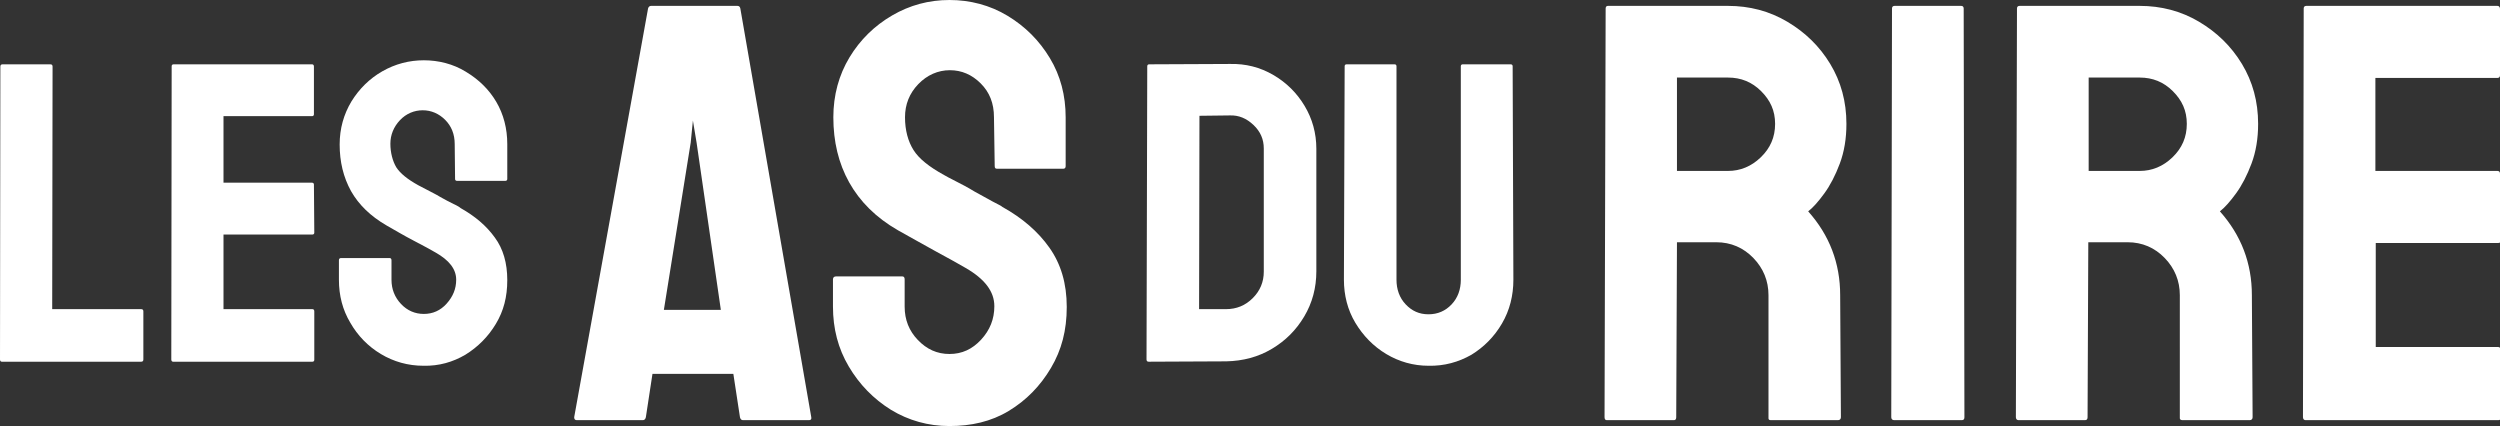
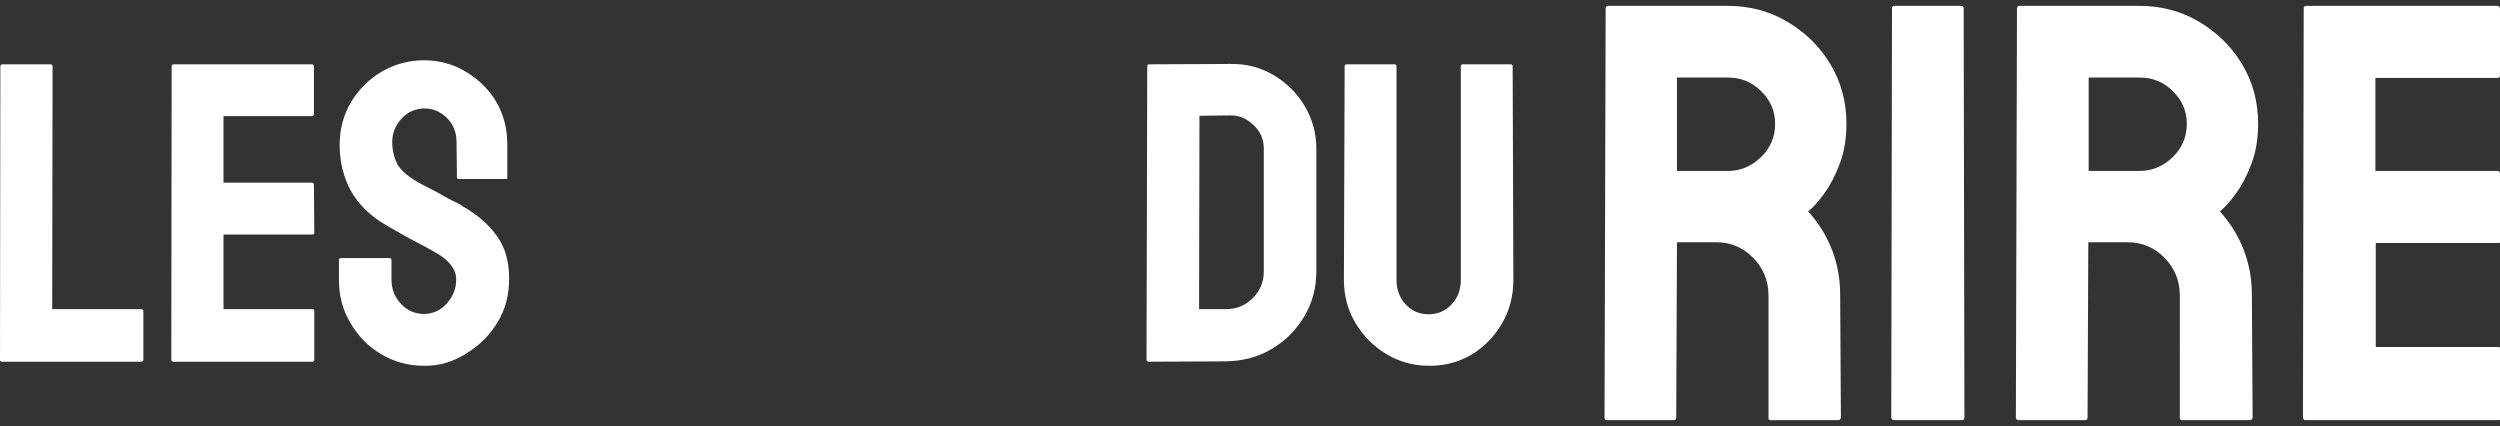
<svg xmlns="http://www.w3.org/2000/svg" id="uuid-76d7927f-dec7-4753-9a41-eb50634fb395" x="0px" y="0px" viewBox="0 0 680.1 115.9" style="enable-background:new 0 0 680.1 115.9;" xml:space="preserve">
  <rect x="0" y="0" width="680.1" height="115.9" fill="#333333" stroke="none" />
  <style type="text/css">	.st0{fill:#FFFFFF;}</style>
-   <path class="st0" d="M0.5,98.4c-0.3,0-0.5-0.2-0.5-0.6l0.1-79.7c0-0.4,0.2-0.6,0.6-0.6h13c0.4,0,0.6,0.2,0.6,0.6l-0.1,66h24.2 c0.4,0,0.6,0.2,0.6,0.6v13.1c0,0.4-0.2,0.6-0.6,0.6H0.5z M47.1,98.4c-0.3,0-0.5-0.2-0.5-0.6L46.7,18c0-0.3,0.2-0.5,0.5-0.5h37.7 c0.3,0,0.5,0.2,0.5,0.6v13c0,0.3-0.2,0.5-0.5,0.5H60.8v18.1h24.1c0.3,0,0.5,0.2,0.5,0.5l0.1,13.1c0,0.3-0.2,0.5-0.5,0.5H60.8v20.3 H85c0.3,0,0.5,0.2,0.5,0.6v13.2c0,0.3-0.2,0.5-0.5,0.5L47.1,98.4L47.1,98.4z M115.2,99.5c-4.2,0-8.1-1.1-11.6-3.2 c-3.5-2.1-6.3-5-8.3-8.5c-2.1-3.5-3.1-7.4-3.1-11.7v-5.3c0-0.4,0.2-0.6,0.6-0.6h13.2c0.3,0,0.5,0.2,0.5,0.6v5.3 c0,2.6,0.9,4.8,2.6,6.6c1.7,1.8,3.8,2.7,6.2,2.7s4.5-0.9,6.2-2.8s2.6-4,2.6-6.5c0-2.9-1.9-5.3-5.6-7.4c-1.2-0.7-3.2-1.8-5.9-3.2 s-5.2-2.9-7.5-4.2c-4.3-2.5-7.5-5.6-9.6-9.3c-2.1-3.8-3.1-8-3.1-12.7c0-4.3,1.1-8.2,3.2-11.7c2.1-3.4,4.9-6.2,8.4-8.2 c3.5-2,7.3-3,11.3-3s8,1,11.4,3.1c3.5,2.1,6.3,4.8,8.3,8.2S138,35,138,39.2v9.5c0,0.3-0.2,0.5-0.5,0.5h-13.2c-0.3,0-0.5-0.2-0.5-0.5 l-0.1-9.5c0-2.7-0.9-4.9-2.6-6.6c-1.7-1.7-3.8-2.6-6.1-2.6s-4.5,0.9-6.2,2.7s-2.6,4-2.6,6.4s0.6,4.7,1.6,6.4c1.1,1.7,3.1,3.3,6,4.9 c0.4,0.2,1.2,0.6,2.3,1.2c1.1,0.6,2.4,1.2,3.7,2c1.3,0.7,2.5,1.4,3.6,1.9c1.1,0.5,1.7,0.9,1.9,1.1c3.9,2.2,7,4.8,9.3,8 c2.3,3.1,3.4,7,3.4,11.6s-1,8.4-3.1,11.9s-4.9,6.3-8.3,8.4C123.2,98.5,119.4,99.6,115.2,99.5L115.2,99.5z" />
-   <path class="st0" d="M156.2,113.5L176.3,2.3c0.1-0.4,0.4-0.7,0.8-0.7h23.5c0.4,0,0.7,0.2,0.8,0.7l19.3,111.2 c0.1,0.5-0.1,0.8-0.6,0.8h-18c-0.4,0-0.7-0.3-0.8-0.8l-1.8-11.8h-22l-1.8,11.8c-0.1,0.5-0.4,0.8-0.8,0.8h-18 C156.4,114.3,156.2,114,156.2,113.5L156.2,113.5z M180.6,84.3h15.5l-6.6-45.5l-1-6l-0.6,6L180.6,84.3L180.6,84.3z M258.3,115.9 c-5.8,0-11.1-1.5-15.9-4.4c-4.8-3-8.6-6.9-11.5-11.8c-2.9-4.9-4.3-10.3-4.3-16.3v-7.4c0-0.5,0.3-0.8,0.8-0.8h18.1 c0.4,0,0.6,0.3,0.6,0.8v7.4c0,3.6,1.2,6.6,3.6,9.1s5.2,3.8,8.6,3.8c3.4,0,6.2-1.3,8.6-3.9s3.6-5.6,3.6-9.1c0-4-2.6-7.4-7.8-10.4 c-1.7-1-4.4-2.5-8.1-4.5s-7.1-4-10.4-5.8c-5.9-3.4-10.3-7.8-13.2-13c-2.9-5.2-4.3-11.1-4.3-17.7c0-6,1.5-11.5,4.4-16.3 c2.9-4.8,6.8-8.6,11.6-11.4c4.8-2.8,10-4.2,15.6-4.2c5.6,0,11,1.4,15.8,4.3s8.6,6.7,11.5,11.5c2.9,4.8,4.3,10.2,4.3,16.1v13.3 c0,0.4-0.2,0.7-0.6,0.7h-18.1c-0.4,0-0.6-0.2-0.6-0.7l-0.2-13.3c0-3.8-1.2-6.8-3.6-9.2c-2.4-2.4-5.2-3.6-8.4-3.6 c-3.2,0-6.2,1.3-8.6,3.8c-2.4,2.5-3.6,5.5-3.6,9s0.8,6.5,2.3,8.9c1.5,2.4,4.3,4.6,8.3,6.8c0.5,0.3,1.6,0.9,3.2,1.7 c1.6,0.8,3.3,1.7,5.1,2.8c1.8,1,3.5,1.9,4.9,2.7c1.5,0.8,2.4,1.2,2.7,1.5c5.4,3,9.7,6.7,12.8,11.1c3.1,4.4,4.7,9.7,4.7,16.1 s-1.4,11.7-4.3,16.6c-2.9,4.9-6.7,8.8-11.5,11.7S264.2,115.9,258.3,115.9L258.3,115.9z" />
+   <path class="st0" d="M0.5,98.4c-0.3,0-0.5-0.2-0.5-0.6l0.1-79.7c0-0.4,0.2-0.6,0.6-0.6h13c0.4,0,0.6,0.2,0.6,0.6l-0.1,66h24.2 c0.4,0,0.6,0.2,0.6,0.6v13.1c0,0.4-0.2,0.6-0.6,0.6H0.5z M47.1,98.4c-0.3,0-0.5-0.2-0.5-0.6L46.7,18c0-0.3,0.2-0.5,0.5-0.5h37.7 c0.3,0,0.5,0.2,0.5,0.6v13c0,0.3-0.2,0.5-0.5,0.5H60.8v18.1h24.1c0.3,0,0.5,0.2,0.5,0.5l0.1,13.1c0,0.3-0.2,0.5-0.5,0.5H60.8v20.3 H85c0.3,0,0.5,0.2,0.5,0.6v13.2c0,0.3-0.2,0.5-0.5,0.5L47.1,98.4L47.1,98.4z M115.2,99.5c-4.2,0-8.1-1.1-11.6-3.2 c-3.5-2.1-6.3-5-8.3-8.5c-2.1-3.5-3.1-7.4-3.1-11.7v-5.3c0-0.4,0.2-0.6,0.6-0.6h13.2c0.3,0,0.5,0.2,0.5,0.6v5.3 c0,2.6,0.9,4.8,2.6,6.6c1.7,1.8,3.8,2.7,6.2,2.7s4.5-0.9,6.2-2.8s2.6-4,2.6-6.5c0-2.9-1.9-5.3-5.6-7.4c-1.2-0.7-3.2-1.8-5.9-3.2 s-5.2-2.9-7.5-4.2c-4.3-2.5-7.5-5.6-9.6-9.3c-2.1-3.8-3.1-8-3.1-12.7c0-4.3,1.1-8.2,3.2-11.7c2.1-3.4,4.9-6.2,8.4-8.2 c3.5-2,7.3-3,11.3-3s8,1,11.4,3.1c3.5,2.1,6.3,4.8,8.3,8.2S138,35,138,39.2v9.5h-13.2c-0.3,0-0.5-0.2-0.5-0.5 l-0.1-9.5c0-2.7-0.9-4.9-2.6-6.6c-1.7-1.7-3.8-2.6-6.1-2.6s-4.5,0.9-6.2,2.7s-2.6,4-2.6,6.4s0.6,4.7,1.6,6.4c1.1,1.7,3.1,3.3,6,4.9 c0.4,0.2,1.2,0.6,2.3,1.2c1.1,0.6,2.4,1.2,3.7,2c1.3,0.7,2.5,1.4,3.6,1.9c1.1,0.5,1.7,0.9,1.9,1.1c3.9,2.2,7,4.8,9.3,8 c2.3,3.1,3.4,7,3.4,11.6s-1,8.4-3.1,11.9s-4.9,6.3-8.3,8.4C123.2,98.5,119.4,99.6,115.2,99.5L115.2,99.5z" />
  <g>
    <path class="st0" d="M312.5,98.4c-0.4,0-0.6-0.2-0.6-0.6l0.2-79.8c0-0.3,0.2-0.5,0.5-0.5l22-0.1c4.3-0.1,8.2,0.9,11.8,3  s6.4,4.9,8.5,8.4c2.1,3.5,3.2,7.4,3.2,11.7v33.3c0,4.5-1.1,8.6-3.3,12.3s-5.1,6.6-8.8,8.8c-3.7,2.2-7.8,3.3-12.4,3.4L312.5,98.4  L312.5,98.4z M326.2,84.1h7.3c2.9,0,5.3-1,7.3-3c2-2,3-4.4,3-7.2V40.4c0-2.5-0.9-4.6-2.8-6.4s-4-2.7-6.5-2.6l-8.2,0.1L326.2,84.1  L326.2,84.1z" />
    <path class="st0" d="M388.6,99.5c-4.1,0-8-1.1-11.5-3.2c-3.5-2.1-6.3-5-8.4-8.5s-3.1-7.5-3.1-11.7l0.2-58.1c0-0.3,0.2-0.5,0.5-0.5  h13.1c0.3,0,0.5,0.2,0.5,0.5v58.1c0,2.6,0.8,4.9,2.5,6.7c1.7,1.8,3.7,2.7,6.2,2.7s4.6-0.9,6.3-2.7c1.7-1.8,2.5-4.1,2.5-6.7V18  c0-0.3,0.2-0.5,0.5-0.5H411c0.3,0,0.5,0.2,0.5,0.5l0.2,58.1c0,4.3-1,8.3-3.1,11.9c-2.1,3.6-4.9,6.4-8.3,8.5  C396.8,98.5,392.9,99.6,388.6,99.5L388.6,99.5z" />
  </g>
  <path class="st0" d="M437.1,114.3c-0.4,0-0.6-0.3-0.6-0.8l0.3-111.2c0-0.4,0.2-0.7,0.6-0.7h32.7c5.8,0,11.2,1.4,16.1,4.3 c4.9,2.9,8.8,6.7,11.7,11.5c2.9,4.8,4.4,10.2,4.4,16.3c0,4-0.6,7.6-1.8,10.8c-1.2,3.2-2.6,5.9-4.2,8.1s-3.1,3.9-4.4,4.9 c5.8,6.5,8.7,14.1,8.7,22.8l0.2,33.2c0,0.5-0.3,0.8-0.8,0.8h-18.3c-0.4,0-0.6-0.2-0.6-0.5V80.3c0-3.9-1.4-7.3-4.1-10.1 s-6.1-4.3-10.1-4.3h-10.7l-0.2,47.6c0,0.5-0.2,0.8-0.6,0.8H437.1L437.1,114.3z M456.2,46.5h13.9c3.3,0,6.3-1.2,8.9-3.7 s3.9-5.5,3.9-9.1s-1.3-6.4-3.8-8.9c-2.5-2.5-5.5-3.7-9-3.7h-13.9L456.2,46.5L456.2,46.5z M515.3,114.3c-0.5,0-0.8-0.3-0.8-0.8 l0.2-111.2c0-0.4,0.2-0.7,0.7-0.7h18.1c0.4,0,0.7,0.2,0.7,0.7l0.2,111.2c0,0.5-0.2,0.8-0.7,0.8H515.3z M549.1,114.3 c-0.4,0-0.7-0.3-0.7-0.8l0.3-111.2c0-0.4,0.2-0.7,0.7-0.7h32.7c5.8,0,11.2,1.4,16.1,4.3s8.8,6.7,11.7,11.5 c2.9,4.8,4.4,10.2,4.4,16.3c0,4-0.6,7.6-1.8,10.8c-1.2,3.2-2.6,5.9-4.2,8.1s-3.1,3.9-4.4,4.9c5.8,6.5,8.7,14.1,8.7,22.8l0.2,33.2 c0,0.5-0.3,0.8-0.8,0.8h-18.3c-0.4,0-0.7-0.2-0.7-0.5V80.3c0-3.9-1.4-7.3-4.1-10.1s-6.1-4.3-10.1-4.3h-10.7l-0.2,47.6 c0,0.5-0.2,0.8-0.7,0.8H549.1L549.1,114.3z M568.2,46.5h13.9c3.3,0,6.3-1.2,8.9-3.7s3.9-5.5,3.9-9.1s-1.3-6.4-3.8-8.9 c-2.5-2.5-5.5-3.7-9-3.7h-13.9L568.2,46.5L568.2,46.5z M627.2,114.3c-0.4,0-0.7-0.3-0.7-0.8l0.2-111.2c0-0.4,0.2-0.7,0.7-0.7h52 c0.4,0,0.7,0.3,0.7,0.8v18.1c0,0.4-0.2,0.7-0.7,0.7h-33.2v25.3h33.2c0.4,0,0.7,0.2,0.7,0.7l0.2,18.3c0,0.4-0.2,0.6-0.7,0.6h-33.3 v28.3h33.3c0.4,0,0.7,0.3,0.7,0.8v18.5c0,0.4-0.2,0.6-0.7,0.6L627.2,114.3L627.2,114.3z" />
</svg>